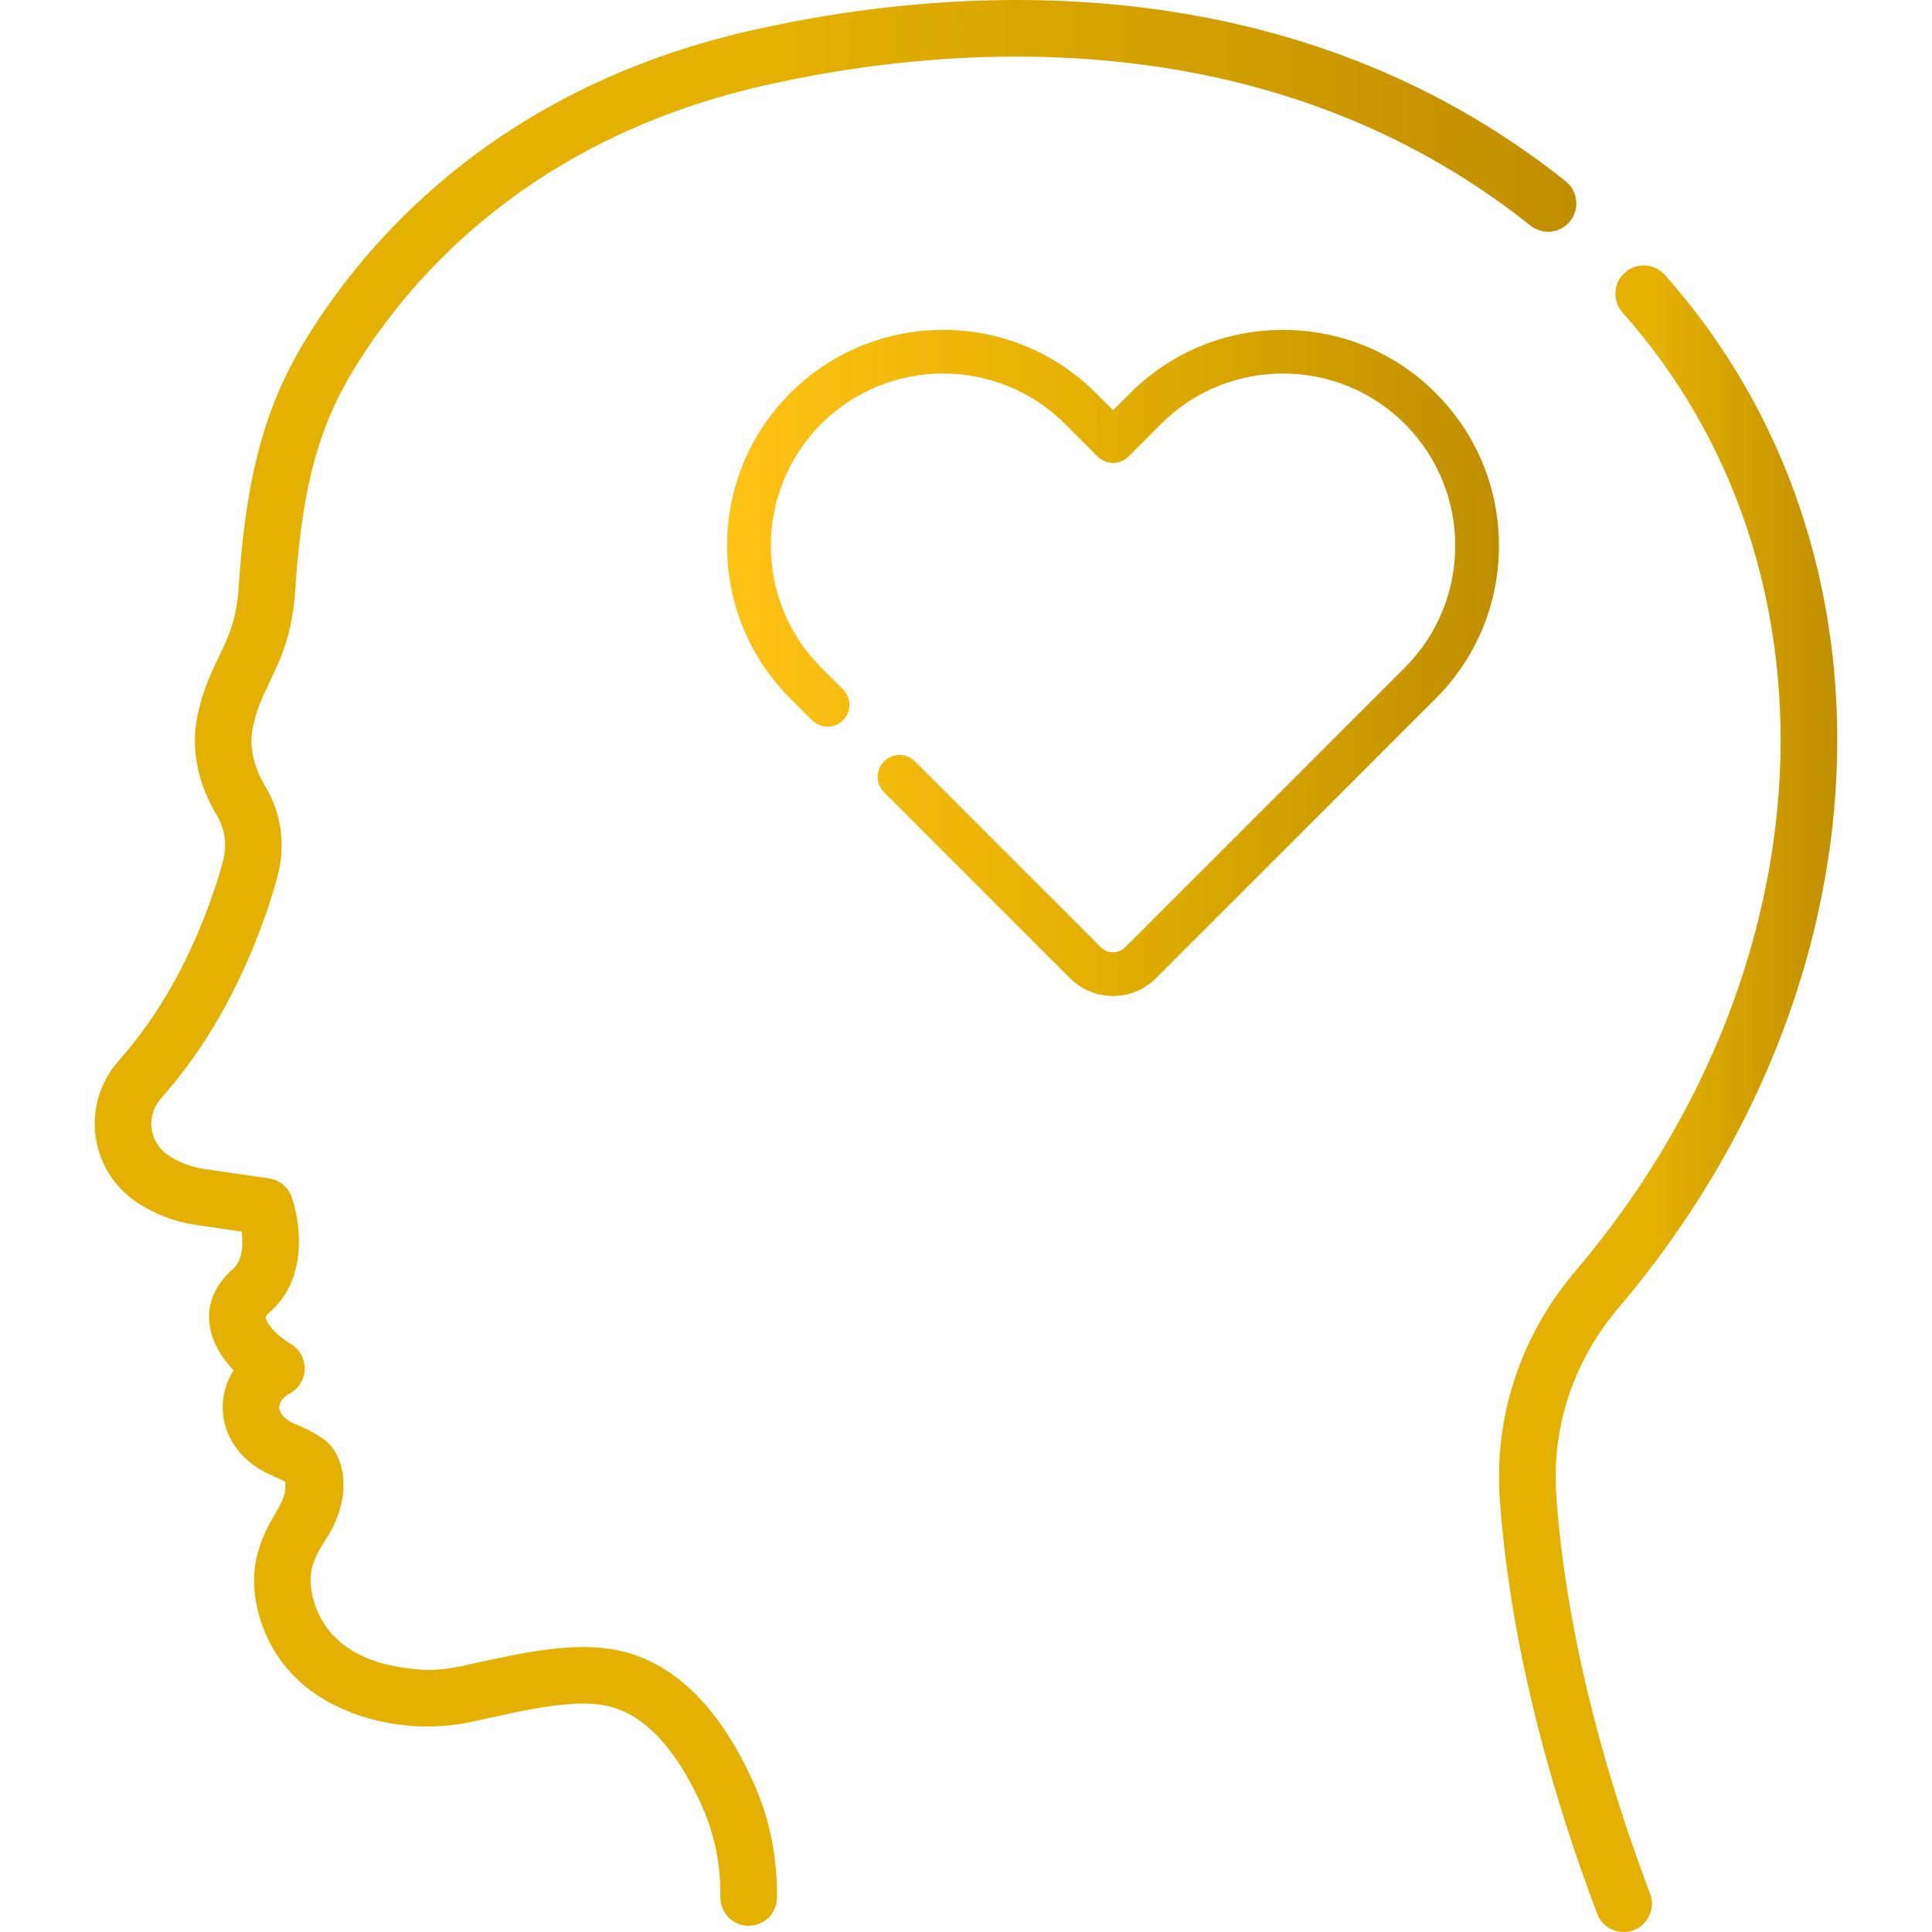
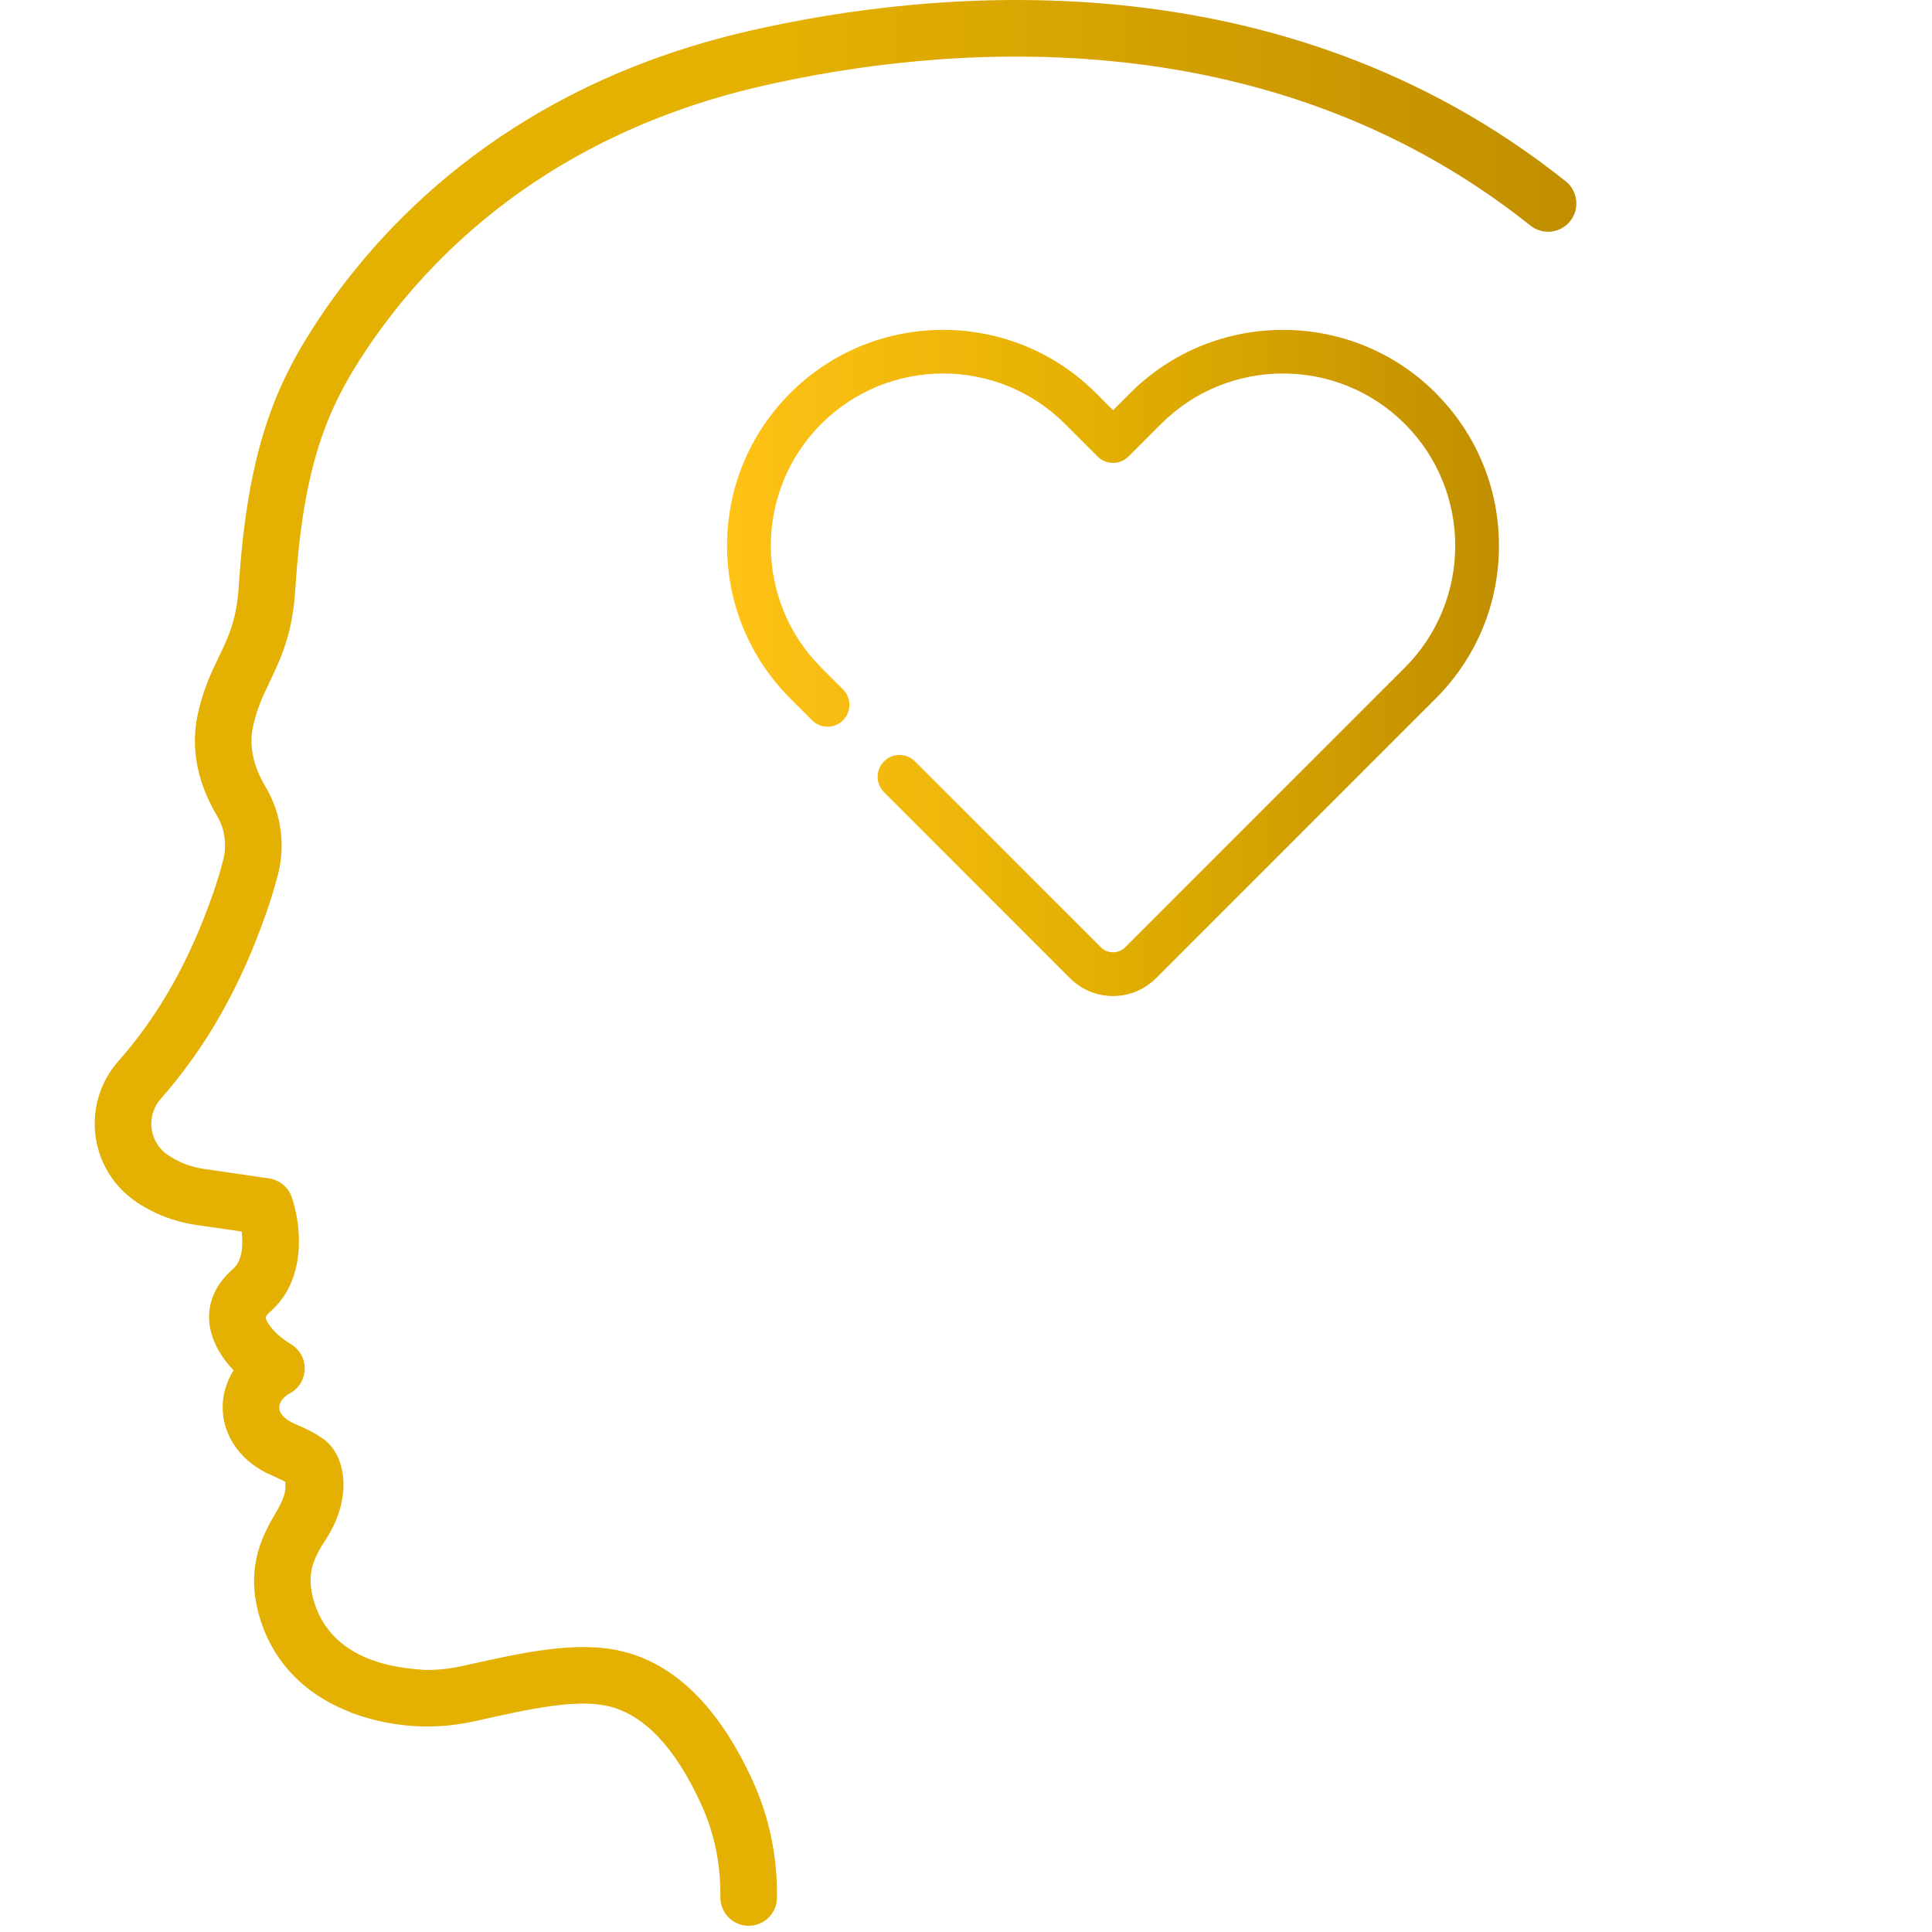
<svg xmlns="http://www.w3.org/2000/svg" xmlns:xlink="http://www.w3.org/1999/xlink" id="Camada_1" data-name="Camada 1" viewBox="0 0 512 512">
  <defs>
    <style>      .cls-1 {        fill: url(#Gradiente_sem_nome_7);      }      .cls-1, .cls-2, .cls-3 {        stroke-width: 0px;      }      .cls-2 {        fill: url(#Gradiente_sem_nome_8);      }      .cls-3 {        fill: url(#Gradiente_sem_nome_7-2);      }    </style>
    <linearGradient id="Gradiente_sem_nome_8" data-name="Gradiente sem nome 8" x1="192.69" y1="175.69" x2="397.26" y2="175.69" gradientUnits="userSpaceOnUse">
      <stop offset="0" stop-color="#ffc217" />
      <stop offset=".47" stop-color="#e4b002" />
      <stop offset="1" stop-color="#c18e00" />
    </linearGradient>
    <linearGradient id="Gradiente_sem_nome_7" data-name="Gradiente sem nome 7" x1="25.11" y1="255.17" x2="417.76" y2="255.17" gradientUnits="userSpaceOnUse">
      <stop offset="0" stop-color="#e4b002" />
      <stop offset=".47" stop-color="#e4b002" />
      <stop offset="1" stop-color="#c18e00" />
    </linearGradient>
    <linearGradient id="Gradiente_sem_nome_7-2" data-name="Gradiente sem nome 7" x1="397.26" y1="291.17" x2="486.89" y2="291.17" xlink:href="#Gradiente_sem_nome_7" />
  </defs>
  <path class="cls-2" d="M380.49,104.16c-22.32-22.32-58.64-22.32-80.97,0l-4.55,4.55-4.55-4.55c-22.32-22.32-58.64-22.32-80.97,0-10.81,10.81-16.77,25.19-16.77,40.48s5.96,29.67,16.77,40.48l5.77,5.77c2.26,2.26,5.93,2.26,8.19,0,2.26-2.26,2.26-5.93,0-8.19l-5.77-5.77c-17.81-17.81-17.81-46.78,0-64.59,17.81-17.81,46.78-17.81,64.59,0l8.64,8.64c2.26,2.26,5.93,2.26,8.19,0l8.64-8.64c17.81-17.81,46.78-17.81,64.59,0,17.81,17.81,17.81,46.78,0,64.59l-74.11,74.11c-1.77,1.77-4.66,1.77-6.43,0l-49.28-49.28c-2.26-2.26-5.93-2.26-8.19,0-2.26,2.26-2.26,5.93,0,8.19l49.28,49.28c3.05,3.05,7.1,4.72,11.4,4.72s8.36-1.68,11.4-4.72l74.11-74.11c10.81-10.81,16.77-25.19,16.77-40.48s-5.96-29.67-16.77-40.48h0Z" />
  <g>
    <path class="cls-1" d="M71.49,180.63c2.81-5.85,5.99-12.48,6.74-24.09,2.14-33.27,8.35-48.22,19.07-64.18,16.54-24.63,48.19-56.69,104.96-69.64,45.56-10.38,132.56-19.38,203.32,37.06,3.24,2.58,7.96,2.05,10.54-1.19,2.58-3.24,2.05-7.96-1.19-10.54C339.27-12.3,247.13-2.88,198.93,8.1c-61.57,14.03-96.02,49.02-114.08,75.9-11.9,17.72-19.25,35.11-21.59,71.59-.56,8.7-2.75,13.26-5.29,18.55-2.03,4.23-4.33,9.01-5.69,15.81-2.17,10.86,1.65,20.26,5.23,26.23,2.08,3.46,2.68,7.74,1.64,11.74-.74,2.87-1.6,5.73-2.57,8.52-6.22,17.99-14.47,32.64-25.22,44.79-4.03,4.56-6.26,10.44-6.26,16.55,0,8.3,4.1,16.04,10.97,20.71,4.67,3.17,10.08,5.27,15.66,6.09l12.31,1.79c.42,3.42.25,7.69-2.27,9.89-7.68,6.7-8.46,15.78-2.08,24.29.7.94,1.46,1.81,2.22,2.6-1.88,2.96-2.92,6.36-2.9,9.87.02,7.07,4.24,13.49,11.29,17.16,1.25.65-.39-.23,5.31,2.49.03,1.66.36,3.27-2.19,7.67-3.36,5.68-8.44,14.27-4.86,27.37,3.32,12.16,11.72,21.09,23.91,25.87.31.17.64.32.98.44,5.98,2.16,12.15,3.34,18.34,3.5,7.02.17,12.3-1,14.83-1.57l.24-.05c13.3-2.97,25.86-5.77,34.41-3.74,9.41,2.23,17.66,10.94,24.51,25.89,3.52,7.67,5.24,15.99,5.13,24.71-.05,4.14,3.26,7.54,7.4,7.59.03,0,.06,0,.1,0,4.1,0,7.45-3.3,7.5-7.4.14-10.97-2.05-21.45-6.5-31.15-8.88-19.37-20.55-30.88-34.69-34.23-11.9-2.82-26.1.35-41.13,3.7l-.25.06c-2.06.46-5.85,1.31-10.89,1.21-.22-.03-.44-.06-.67-.07-10.97-.65-24.86-4.42-28.75-18.69-1.9-6.98.19-10.99,3.31-15.79,7.55-11.62,5.15-23.3-1.38-27.13-2.07-1.44-4.2-2.37-5.91-3.12-.69-.3-1.35-.59-1.81-.83-1.2-.63-3.22-1.97-3.23-3.91,0-1.4,1.05-2.83,2.77-3.73,2.42-1.28,3.93-3.79,3.97-6.52.04-2.74-1.43-5.29-3.81-6.64-.9-.51-3.6-2.33-5.25-4.53-1.7-2.26-1.56-2.68-.06-3.99,9.8-8.55,8.19-23.08,5.69-30.32-.92-2.65-3.23-4.57-6.01-4.98l-17.41-2.54c-3.35-.49-6.6-1.75-9.4-3.65-2.75-1.87-4.4-4.97-4.4-8.29,0-2.45.89-4.79,2.49-6.61,12.07-13.65,21.28-29.95,28.16-49.82,1.09-3.16,2.08-6.42,2.92-9.67,2.03-7.87.83-16.33-3.31-23.21-2.22-3.7-4.62-9.41-3.38-15.56.99-4.94,2.62-8.33,4.5-12.25Z" />
-     <path class="cls-3" d="M412.43,396.12c-1.26-17.94,4.59-35.52,16.46-49.49,72.42-85.23,77.6-200.37,12.31-273.77-2.75-3.1-7.49-3.37-10.59-.62-3.09,2.75-3.37,7.49-.62,10.59,60.27,67.76,55,174.62-12.54,254.09-14.42,16.97-21.52,38.37-19.99,60.25,2.98,42.53,15.68,83.29,25.81,109.99,1.14,3,3.99,4.84,7.01,4.84.88,0,1.78-.16,2.66-.49,3.87-1.47,5.82-5.8,4.35-9.67-9.78-25.76-22.02-65.01-24.88-105.72Z" />
  </g>
</svg>